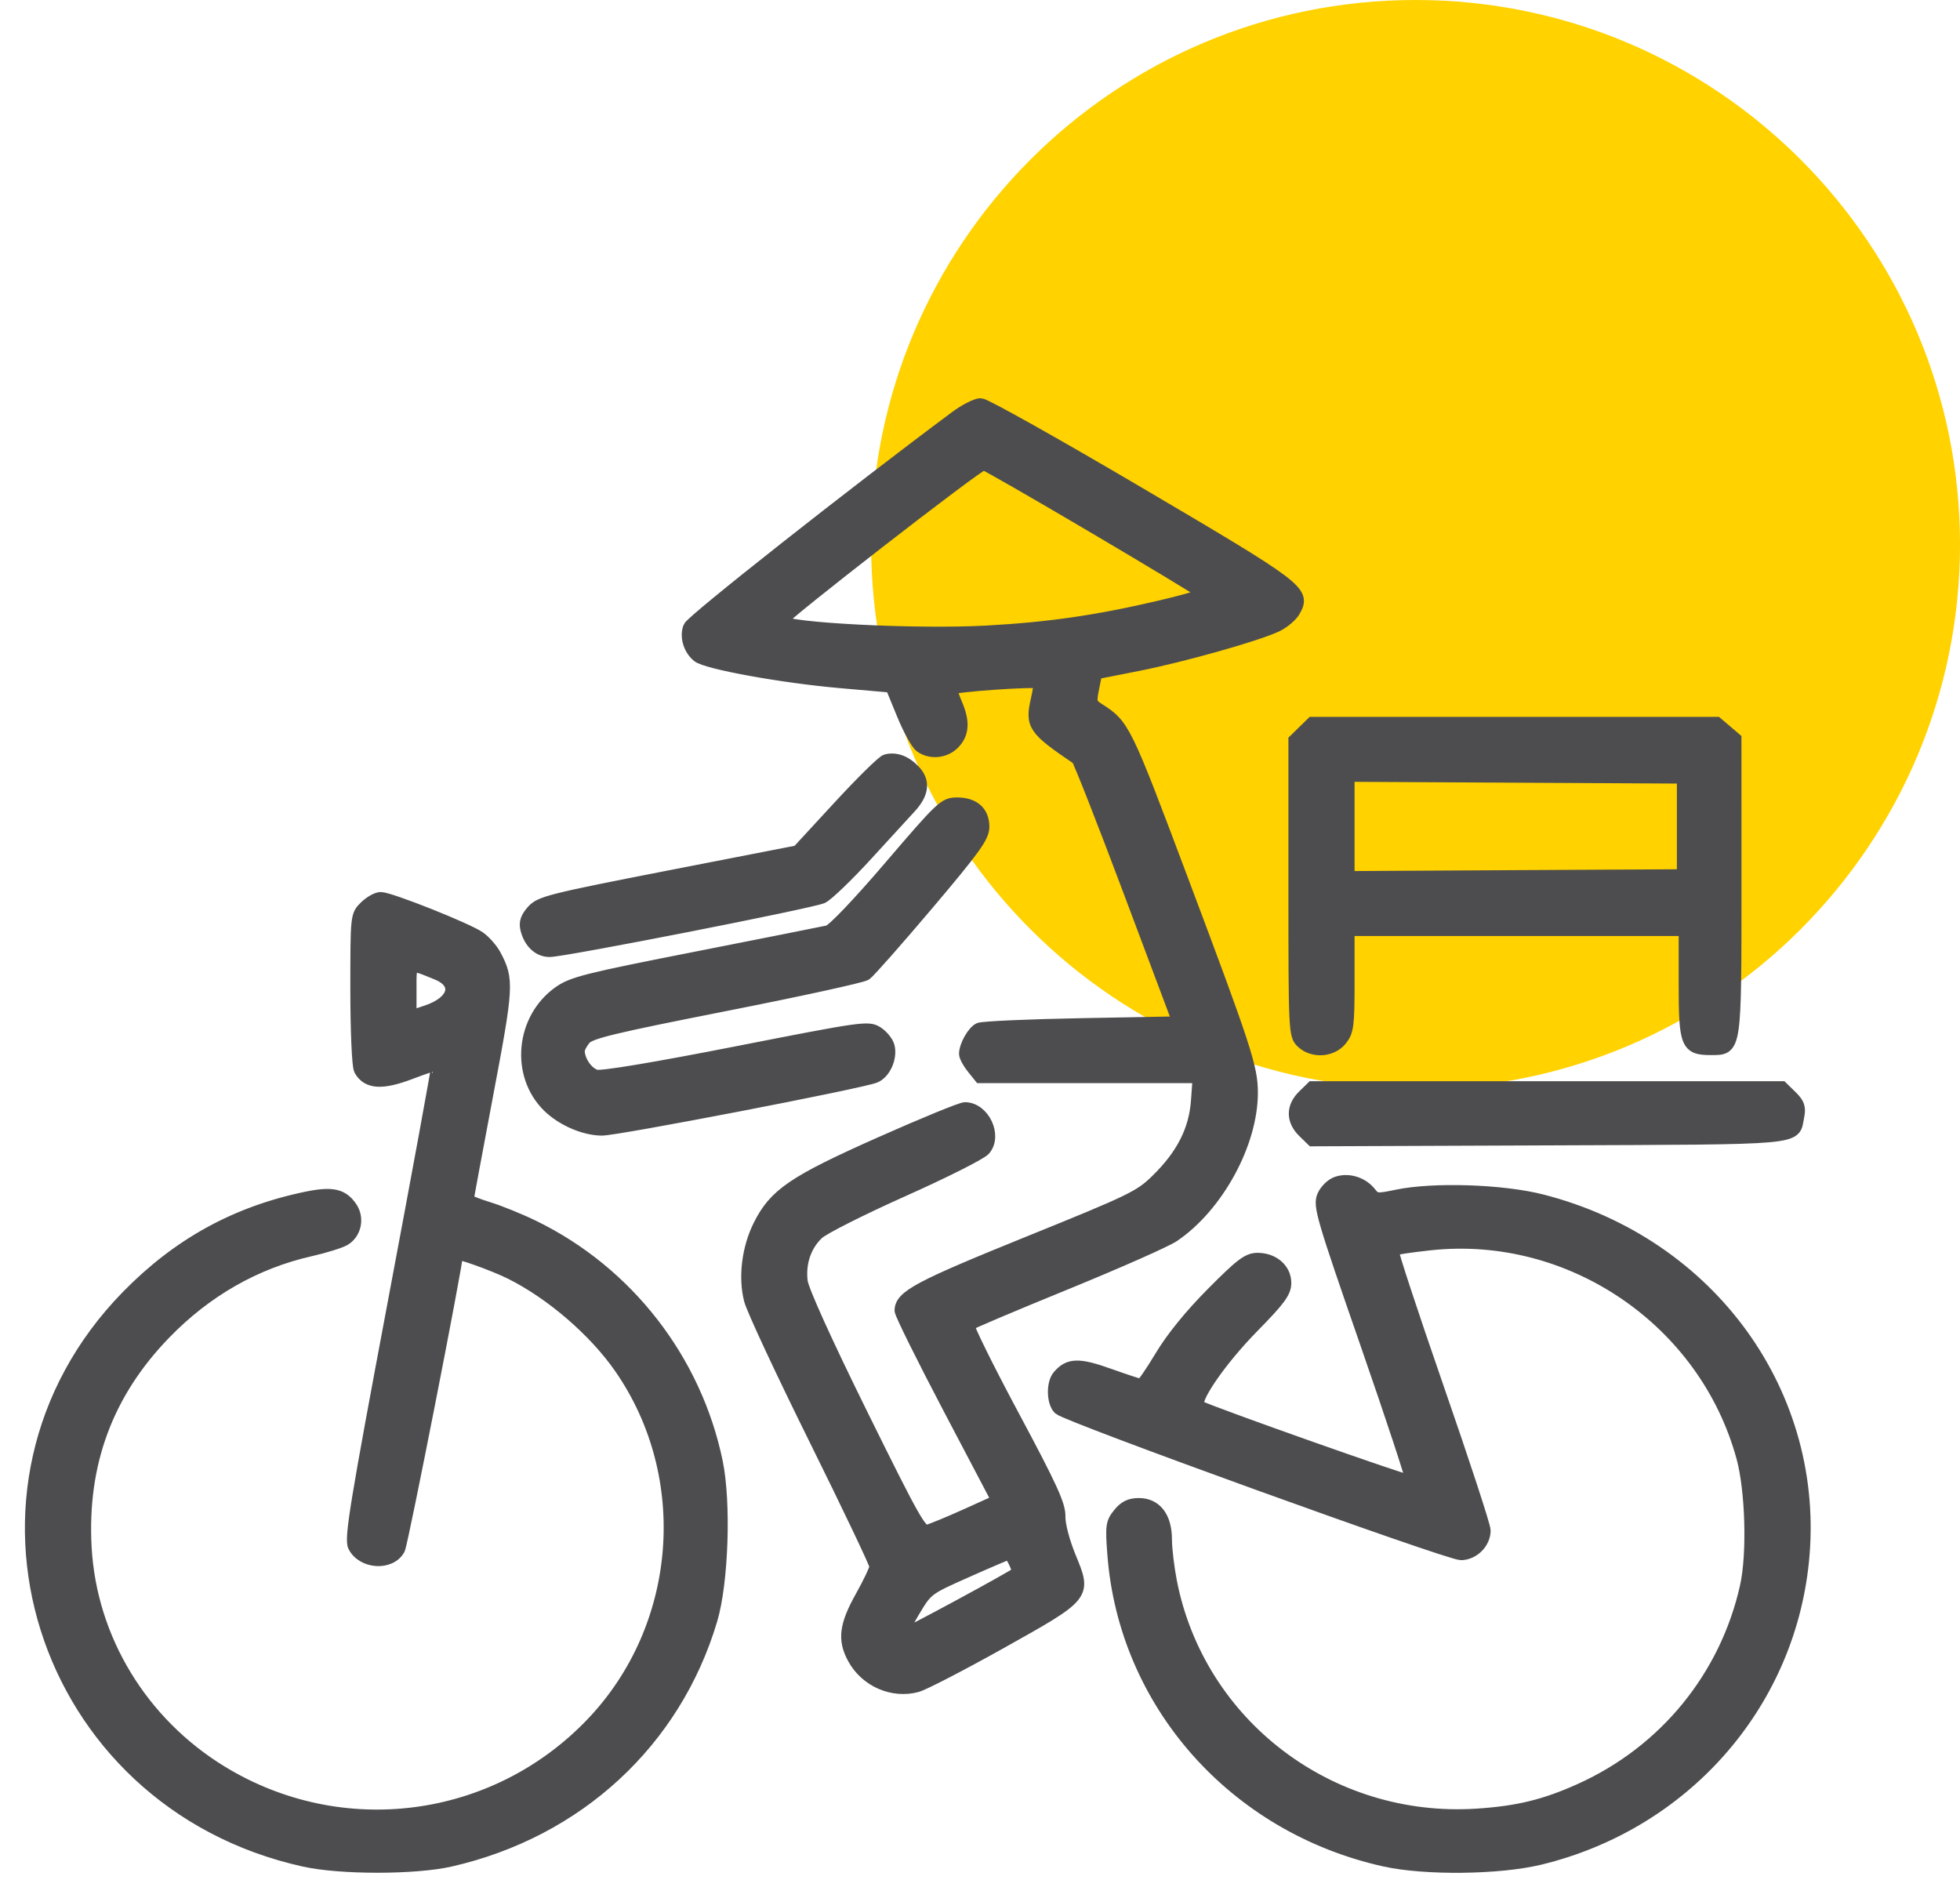
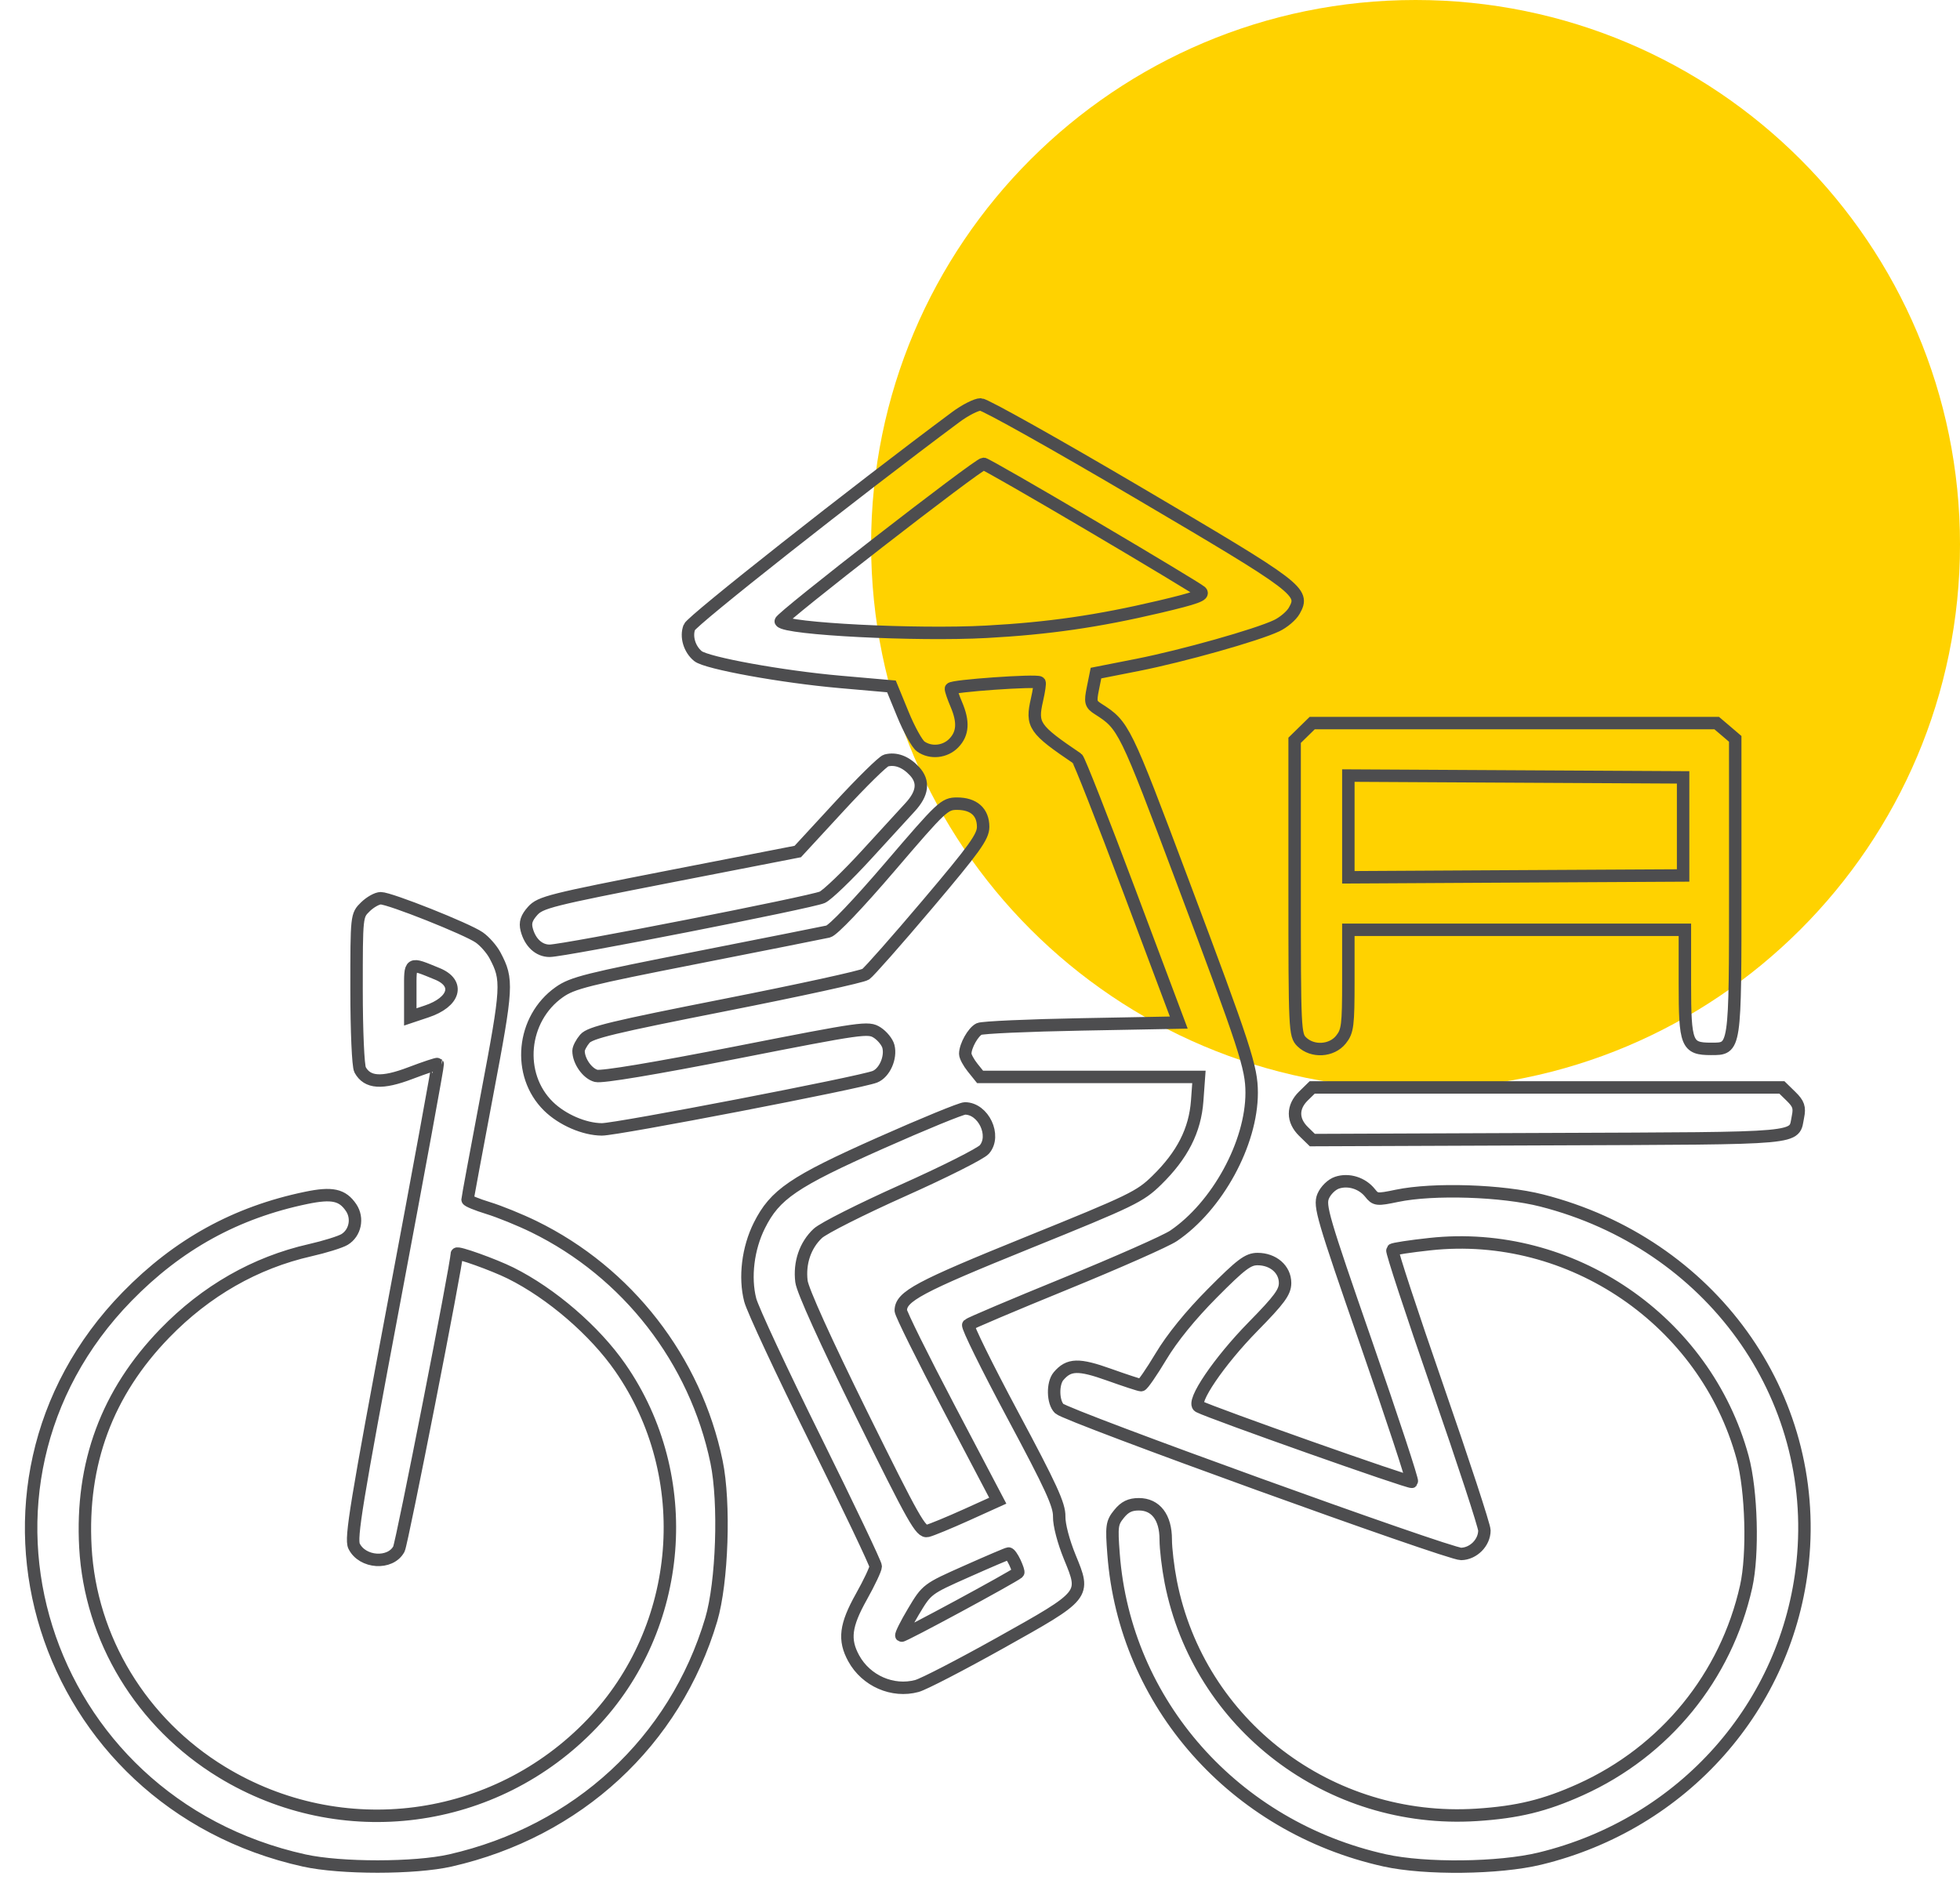
<svg xmlns="http://www.w3.org/2000/svg" width="63" height="61" viewBox="0 0 63 61" fill="none">
  <path d="M63 17.5C63 27.165 55.165 35 45.5 35C35.835 35 28 27.165 28 17.5C28 7.835 35.835 0 45.5 0C55.165 0 63 7.835 63 17.5Z" fill="#FFD200" />
  <mask id="path-2-outside-1_18_86914" maskUnits="userSpaceOnUse" x="0" y="12" width="59" height="49" fill="black">
    <rect fill="white" y="12" width="59" height="49" />
    <path fill-rule="evenodd" clip-rule="evenodd" d="M30.718 13.409C27.46 15.832 22.241 19.948 22.158 20.161C22.041 20.462 22.162 20.868 22.435 21.09C22.71 21.314 25.139 21.755 26.992 21.918L28.654 22.064L29.019 22.953C29.219 23.443 29.478 23.911 29.593 23.993C29.913 24.222 30.381 24.174 30.66 23.883C30.954 23.578 30.977 23.201 30.738 22.641C30.643 22.419 30.565 22.192 30.565 22.138C30.565 22.047 33.326 21.853 33.412 21.937C33.433 21.958 33.397 22.207 33.332 22.491C33.145 23.308 33.235 23.44 34.627 24.382C34.683 24.42 35.44 26.346 36.309 28.661L37.889 32.87L34.774 32.928C33.06 32.959 31.575 33.026 31.473 33.075C31.278 33.169 31.026 33.62 31.026 33.874C31.026 33.956 31.133 34.156 31.264 34.319L31.503 34.616H35.02H38.537L38.481 35.387C38.411 36.336 38.007 37.131 37.182 37.938C36.643 38.466 36.388 38.59 33.039 39.945C29.532 41.365 28.954 41.673 28.954 42.127C28.954 42.225 29.655 43.641 30.512 45.272L32.071 48.238L31.063 48.694C30.509 48.944 29.947 49.176 29.814 49.209C29.598 49.262 29.384 48.883 27.695 45.461C26.536 43.111 25.795 41.475 25.761 41.188C25.689 40.592 25.882 40.025 26.287 39.646C26.462 39.481 27.691 38.862 29.017 38.269C30.343 37.677 31.523 37.083 31.639 36.95C32.025 36.506 31.611 35.629 31.016 35.629C30.899 35.629 29.675 36.131 28.296 36.744C25.504 37.986 24.908 38.392 24.408 39.392C24.041 40.125 23.927 41.059 24.114 41.786C24.19 42.083 25.129 44.097 26.201 46.261C27.272 48.425 28.148 50.265 28.148 50.349C28.148 50.434 27.941 50.873 27.688 51.324C27.172 52.245 27.114 52.709 27.441 53.306C27.838 54.031 28.694 54.405 29.473 54.194C29.689 54.136 30.89 53.514 32.143 52.814C34.913 51.264 34.894 51.286 34.387 50.053C34.183 49.555 34.04 49.01 34.046 48.748C34.055 48.378 33.787 47.793 32.55 45.482C31.722 43.934 31.08 42.63 31.124 42.586C31.167 42.541 32.571 41.946 34.243 41.264C35.914 40.581 37.48 39.889 37.721 39.725C39.129 38.77 40.232 36.75 40.232 35.125C40.232 34.317 40.026 33.686 38.005 28.31C36.15 23.372 36.121 23.315 35.299 22.79C35.055 22.634 35.039 22.572 35.129 22.127L35.228 21.636L36.562 21.373C38.015 21.086 40.398 20.415 41.036 20.112C41.257 20.007 41.511 19.791 41.6 19.633C41.946 19.02 41.796 18.907 36.607 15.851C33.949 14.285 31.661 13.002 31.523 13C31.386 12.998 31.023 13.182 30.718 13.409ZM35.08 16.898C36.933 17.991 38.516 18.945 38.599 19.019C38.718 19.126 38.44 19.227 37.276 19.502C35.284 19.971 33.709 20.199 31.71 20.308C29.46 20.431 25.25 20.217 25.096 19.973C25.039 19.884 31.445 14.91 31.616 14.91C31.668 14.91 33.227 15.805 35.08 16.898ZM41.896 23.519L41.613 23.796V28.53C41.613 33.114 41.62 33.272 41.843 33.49C42.186 33.825 42.802 33.79 43.101 33.418C43.317 33.149 43.34 32.97 43.34 31.504V29.887H48.748H54.157V31.614C54.157 33.568 54.216 33.715 54.998 33.715C55.785 33.715 55.776 33.778 55.776 28.465L55.775 23.75L55.478 23.496L55.18 23.243H48.679H42.178L41.896 23.519ZM28.483 24.445C28.382 24.47 27.701 25.139 26.971 25.931L25.643 27.371L21.515 28.176C17.691 28.923 17.368 29.004 17.121 29.281C16.923 29.503 16.873 29.657 16.928 29.874C17.036 30.296 17.32 30.562 17.665 30.562C18.123 30.563 26.094 28.998 26.431 28.842C26.594 28.766 27.238 28.147 27.862 27.465C28.486 26.784 29.113 26.1 29.255 25.945C29.662 25.502 29.707 25.126 29.394 24.788C29.114 24.486 28.793 24.365 28.483 24.445ZM54.1 26.565V28.141L48.72 28.17L43.34 28.2V26.565V24.93L48.72 24.959L54.1 24.988V26.565ZM28.61 27.858C27.587 29.054 26.772 29.908 26.621 29.943C26.48 29.975 24.583 30.352 22.406 30.781C18.863 31.477 18.398 31.594 17.975 31.893C16.766 32.748 16.597 34.548 17.631 35.561C18.073 35.993 18.778 36.299 19.345 36.303C19.825 36.307 27.666 34.796 28.122 34.611C28.431 34.487 28.648 33.998 28.556 33.636C28.52 33.495 28.357 33.295 28.195 33.191C27.911 33.009 27.737 33.033 23.68 33.83C21.04 34.348 19.348 34.63 19.163 34.583C18.881 34.512 18.596 34.108 18.596 33.779C18.596 33.695 18.687 33.521 18.798 33.39C18.966 33.192 19.702 33.015 23.315 32.302C25.689 31.834 27.718 31.391 27.826 31.316C27.933 31.242 28.827 30.23 29.811 29.067C31.326 27.277 31.601 26.894 31.601 26.579C31.601 26.101 31.299 25.833 30.762 25.833C30.36 25.833 30.273 25.915 28.61 27.858ZM11.744 29.149C11.462 29.425 11.461 29.429 11.461 31.803C11.461 33.138 11.511 34.27 11.574 34.386C11.807 34.812 12.275 34.843 13.191 34.494C13.657 34.317 14.052 34.186 14.069 34.202C14.086 34.219 13.457 37.649 12.671 41.824C11.454 48.292 11.263 49.457 11.381 49.698C11.646 50.241 12.551 50.3 12.822 49.792C12.921 49.605 14.684 40.625 14.684 40.304C14.684 40.228 15.867 40.651 16.415 40.923C17.722 41.574 19.117 42.776 19.939 43.962C22.37 47.464 21.983 52.312 19.026 55.405C15.909 58.666 10.981 59.31 7.129 56.961C4.548 55.387 2.907 52.682 2.745 49.736C2.597 47.042 3.441 44.768 5.298 42.855C6.62 41.492 8.205 40.587 9.965 40.187C10.44 40.079 10.938 39.924 11.073 39.843C11.416 39.637 11.516 39.162 11.288 38.821C11.008 38.404 10.676 38.331 9.84 38.505C7.581 38.974 5.723 39.998 4.086 41.675C-1.904 47.812 1.271 57.923 9.779 59.804C10.95 60.063 13.336 60.062 14.478 59.802C18.566 58.871 21.695 55.983 22.861 52.062C23.216 50.867 23.303 48.3 23.032 46.992C22.353 43.713 20.166 40.898 17.158 39.428C16.715 39.212 16.055 38.943 15.691 38.832C15.327 38.72 15.029 38.598 15.029 38.56C15.029 38.523 15.311 36.999 15.656 35.175C16.313 31.704 16.325 31.492 15.912 30.712C15.808 30.515 15.579 30.254 15.403 30.132C15.012 29.86 12.532 28.873 12.238 28.873C12.121 28.873 11.899 28.997 11.744 29.149ZM14.056 31.303C14.789 31.603 14.616 32.212 13.711 32.513L13.188 32.688V31.843C13.188 30.902 13.142 30.93 14.056 31.303ZM41.896 35.23C41.535 35.583 41.536 36.014 41.898 36.369L42.183 36.647L49.777 36.617C58.132 36.583 57.642 36.628 57.793 35.889C57.852 35.599 57.81 35.477 57.571 35.243L57.275 34.954H49.727H42.178L41.896 35.23ZM42.977 38.016C42.805 38.073 42.611 38.262 42.531 38.45C42.402 38.756 42.514 39.139 43.916 43.178C44.755 45.595 45.415 47.599 45.382 47.631C45.33 47.682 38.944 45.423 38.536 45.211C38.285 45.08 39.181 43.758 40.28 42.638C41.126 41.776 41.306 41.531 41.306 41.24C41.306 40.802 40.925 40.471 40.421 40.471C40.115 40.471 39.892 40.639 38.966 41.572C38.268 42.275 37.673 43.007 37.319 43.599C37.014 44.108 36.726 44.525 36.679 44.525C36.632 44.525 36.17 44.374 35.653 44.189C34.668 43.837 34.355 43.846 34.024 44.236C33.826 44.47 33.839 45.074 34.047 45.278C34.29 45.515 46.57 49.957 46.964 49.95C47.36 49.942 47.713 49.587 47.713 49.194C47.713 49.052 47.033 46.977 46.203 44.585C45.373 42.192 44.721 40.208 44.755 40.175C44.788 40.142 45.332 40.059 45.963 39.991C50.492 39.499 54.813 42.447 56.012 46.847C56.302 47.909 56.358 49.962 56.126 50.999C55.478 53.897 53.52 56.296 50.802 57.523C49.656 58.04 48.784 58.252 47.461 58.337C42.736 58.639 38.533 55.436 37.632 50.849C37.543 50.394 37.47 49.781 37.47 49.485C37.47 48.774 37.149 48.353 36.607 48.353C36.324 48.353 36.154 48.436 35.97 48.663C35.739 48.947 35.724 49.054 35.793 49.955C36.155 54.749 39.678 58.728 44.508 59.8C45.809 60.088 48.182 60.061 49.496 59.743C54.104 58.627 57.465 54.834 57.943 50.211C58.497 44.848 54.977 39.971 49.555 38.589C48.288 38.266 46.072 38.194 44.903 38.438C44.261 38.572 44.212 38.567 44.04 38.349C43.788 38.03 43.348 37.892 42.977 38.016ZM32.623 50.226C32.698 50.389 32.746 50.535 32.727 50.55C32.545 50.703 29.011 52.613 28.974 52.577C28.948 52.551 29.122 52.203 29.36 51.804C29.794 51.078 29.796 51.077 31.072 50.51C31.774 50.197 32.38 49.939 32.417 49.936C32.454 49.932 32.547 50.063 32.623 50.226Z" />
  </mask>
-   <path fill-rule="evenodd" clip-rule="evenodd" d="M30.718 13.409C27.46 15.832 22.241 19.948 22.158 20.161C22.041 20.462 22.162 20.868 22.435 21.09C22.71 21.314 25.139 21.755 26.992 21.918L28.654 22.064L29.019 22.953C29.219 23.443 29.478 23.911 29.593 23.993C29.913 24.222 30.381 24.174 30.66 23.883C30.954 23.578 30.977 23.201 30.738 22.641C30.643 22.419 30.565 22.192 30.565 22.138C30.565 22.047 33.326 21.853 33.412 21.937C33.433 21.958 33.397 22.207 33.332 22.491C33.145 23.308 33.235 23.44 34.627 24.382C34.683 24.42 35.44 26.346 36.309 28.661L37.889 32.87L34.774 32.928C33.06 32.959 31.575 33.026 31.473 33.075C31.278 33.169 31.026 33.62 31.026 33.874C31.026 33.956 31.133 34.156 31.264 34.319L31.503 34.616H35.02H38.537L38.481 35.387C38.411 36.336 38.007 37.131 37.182 37.938C36.643 38.466 36.388 38.59 33.039 39.945C29.532 41.365 28.954 41.673 28.954 42.127C28.954 42.225 29.655 43.641 30.512 45.272L32.071 48.238L31.063 48.694C30.509 48.944 29.947 49.176 29.814 49.209C29.598 49.262 29.384 48.883 27.695 45.461C26.536 43.111 25.795 41.475 25.761 41.188C25.689 40.592 25.882 40.025 26.287 39.646C26.462 39.481 27.691 38.862 29.017 38.269C30.343 37.677 31.523 37.083 31.639 36.95C32.025 36.506 31.611 35.629 31.016 35.629C30.899 35.629 29.675 36.131 28.296 36.744C25.504 37.986 24.908 38.392 24.408 39.392C24.041 40.125 23.927 41.059 24.114 41.786C24.19 42.083 25.129 44.097 26.201 46.261C27.272 48.425 28.148 50.265 28.148 50.349C28.148 50.434 27.941 50.873 27.688 51.324C27.172 52.245 27.114 52.709 27.441 53.306C27.838 54.031 28.694 54.405 29.473 54.194C29.689 54.136 30.89 53.514 32.143 52.814C34.913 51.264 34.894 51.286 34.387 50.053C34.183 49.555 34.04 49.01 34.046 48.748C34.055 48.378 33.787 47.793 32.55 45.482C31.722 43.934 31.08 42.63 31.124 42.586C31.167 42.541 32.571 41.946 34.243 41.264C35.914 40.581 37.48 39.889 37.721 39.725C39.129 38.77 40.232 36.75 40.232 35.125C40.232 34.317 40.026 33.686 38.005 28.31C36.15 23.372 36.121 23.315 35.299 22.79C35.055 22.634 35.039 22.572 35.129 22.127L35.228 21.636L36.562 21.373C38.015 21.086 40.398 20.415 41.036 20.112C41.257 20.007 41.511 19.791 41.6 19.633C41.946 19.02 41.796 18.907 36.607 15.851C33.949 14.285 31.661 13.002 31.523 13C31.386 12.998 31.023 13.182 30.718 13.409ZM35.08 16.898C36.933 17.991 38.516 18.945 38.599 19.019C38.718 19.126 38.44 19.227 37.276 19.502C35.284 19.971 33.709 20.199 31.71 20.308C29.46 20.431 25.25 20.217 25.096 19.973C25.039 19.884 31.445 14.91 31.616 14.91C31.668 14.91 33.227 15.805 35.08 16.898ZM41.896 23.519L41.613 23.796V28.53C41.613 33.114 41.62 33.272 41.843 33.49C42.186 33.825 42.802 33.79 43.101 33.418C43.317 33.149 43.34 32.97 43.34 31.504V29.887H48.748H54.157V31.614C54.157 33.568 54.216 33.715 54.998 33.715C55.785 33.715 55.776 33.778 55.776 28.465L55.775 23.75L55.478 23.496L55.18 23.243H48.679H42.178L41.896 23.519ZM28.483 24.445C28.382 24.47 27.701 25.139 26.971 25.931L25.643 27.371L21.515 28.176C17.691 28.923 17.368 29.004 17.121 29.281C16.923 29.503 16.873 29.657 16.928 29.874C17.036 30.296 17.32 30.562 17.665 30.562C18.123 30.563 26.094 28.998 26.431 28.842C26.594 28.766 27.238 28.147 27.862 27.465C28.486 26.784 29.113 26.1 29.255 25.945C29.662 25.502 29.707 25.126 29.394 24.788C29.114 24.486 28.793 24.365 28.483 24.445ZM54.1 26.565V28.141L48.72 28.17L43.34 28.2V26.565V24.93L48.72 24.959L54.1 24.988V26.565ZM28.61 27.858C27.587 29.054 26.772 29.908 26.621 29.943C26.48 29.975 24.583 30.352 22.406 30.781C18.863 31.477 18.398 31.594 17.975 31.893C16.766 32.748 16.597 34.548 17.631 35.561C18.073 35.993 18.778 36.299 19.345 36.303C19.825 36.307 27.666 34.796 28.122 34.611C28.431 34.487 28.648 33.998 28.556 33.636C28.52 33.495 28.357 33.295 28.195 33.191C27.911 33.009 27.737 33.033 23.68 33.83C21.04 34.348 19.348 34.63 19.163 34.583C18.881 34.512 18.596 34.108 18.596 33.779C18.596 33.695 18.687 33.521 18.798 33.39C18.966 33.192 19.702 33.015 23.315 32.302C25.689 31.834 27.718 31.391 27.826 31.316C27.933 31.242 28.827 30.23 29.811 29.067C31.326 27.277 31.601 26.894 31.601 26.579C31.601 26.101 31.299 25.833 30.762 25.833C30.36 25.833 30.273 25.915 28.61 27.858ZM11.744 29.149C11.462 29.425 11.461 29.429 11.461 31.803C11.461 33.138 11.511 34.27 11.574 34.386C11.807 34.812 12.275 34.843 13.191 34.494C13.657 34.317 14.052 34.186 14.069 34.202C14.086 34.219 13.457 37.649 12.671 41.824C11.454 48.292 11.263 49.457 11.381 49.698C11.646 50.241 12.551 50.3 12.822 49.792C12.921 49.605 14.684 40.625 14.684 40.304C14.684 40.228 15.867 40.651 16.415 40.923C17.722 41.574 19.117 42.776 19.939 43.962C22.37 47.464 21.983 52.312 19.026 55.405C15.909 58.666 10.981 59.31 7.129 56.961C4.548 55.387 2.907 52.682 2.745 49.736C2.597 47.042 3.441 44.768 5.298 42.855C6.62 41.492 8.205 40.587 9.965 40.187C10.44 40.079 10.938 39.924 11.073 39.843C11.416 39.637 11.516 39.162 11.288 38.821C11.008 38.404 10.676 38.331 9.84 38.505C7.581 38.974 5.723 39.998 4.086 41.675C-1.904 47.812 1.271 57.923 9.779 59.804C10.95 60.063 13.336 60.062 14.478 59.802C18.566 58.871 21.695 55.983 22.861 52.062C23.216 50.867 23.303 48.3 23.032 46.992C22.353 43.713 20.166 40.898 17.158 39.428C16.715 39.212 16.055 38.943 15.691 38.832C15.327 38.72 15.029 38.598 15.029 38.56C15.029 38.523 15.311 36.999 15.656 35.175C16.313 31.704 16.325 31.492 15.912 30.712C15.808 30.515 15.579 30.254 15.403 30.132C15.012 29.86 12.532 28.873 12.238 28.873C12.121 28.873 11.899 28.997 11.744 29.149ZM14.056 31.303C14.789 31.603 14.616 32.212 13.711 32.513L13.188 32.688V31.843C13.188 30.902 13.142 30.93 14.056 31.303ZM41.896 35.23C41.535 35.583 41.536 36.014 41.898 36.369L42.183 36.647L49.777 36.617C58.132 36.583 57.642 36.628 57.793 35.889C57.852 35.599 57.81 35.477 57.571 35.243L57.275 34.954H49.727H42.178L41.896 35.23ZM42.977 38.016C42.805 38.073 42.611 38.262 42.531 38.45C42.402 38.756 42.514 39.139 43.916 43.178C44.755 45.595 45.415 47.599 45.382 47.631C45.33 47.682 38.944 45.423 38.536 45.211C38.285 45.08 39.181 43.758 40.28 42.638C41.126 41.776 41.306 41.531 41.306 41.24C41.306 40.802 40.925 40.471 40.421 40.471C40.115 40.471 39.892 40.639 38.966 41.572C38.268 42.275 37.673 43.007 37.319 43.599C37.014 44.108 36.726 44.525 36.679 44.525C36.632 44.525 36.17 44.374 35.653 44.189C34.668 43.837 34.355 43.846 34.024 44.236C33.826 44.47 33.839 45.074 34.047 45.278C34.29 45.515 46.57 49.957 46.964 49.95C47.36 49.942 47.713 49.587 47.713 49.194C47.713 49.052 47.033 46.977 46.203 44.585C45.373 42.192 44.721 40.208 44.755 40.175C44.788 40.142 45.332 40.059 45.963 39.991C50.492 39.499 54.813 42.447 56.012 46.847C56.302 47.909 56.358 49.962 56.126 50.999C55.478 53.897 53.52 56.296 50.802 57.523C49.656 58.04 48.784 58.252 47.461 58.337C42.736 58.639 38.533 55.436 37.632 50.849C37.543 50.394 37.47 49.781 37.47 49.485C37.47 48.774 37.149 48.353 36.607 48.353C36.324 48.353 36.154 48.436 35.97 48.663C35.739 48.947 35.724 49.054 35.793 49.955C36.155 54.749 39.678 58.728 44.508 59.8C45.809 60.088 48.182 60.061 49.496 59.743C54.104 58.627 57.465 54.834 57.943 50.211C58.497 44.848 54.977 39.971 49.555 38.589C48.288 38.266 46.072 38.194 44.903 38.438C44.261 38.572 44.212 38.567 44.04 38.349C43.788 38.03 43.348 37.892 42.977 38.016ZM32.623 50.226C32.698 50.389 32.746 50.535 32.727 50.55C32.545 50.703 29.011 52.613 28.974 52.577C28.948 52.551 29.122 52.203 29.36 51.804C29.794 51.078 29.796 51.077 31.072 50.51C31.774 50.197 32.38 49.939 32.417 49.936C32.454 49.932 32.547 50.063 32.623 50.226Z" fill="#4D4D4F" />
  <path fill-rule="evenodd" clip-rule="evenodd" d="M30.718 13.409C27.46 15.832 22.241 19.948 22.158 20.161C22.041 20.462 22.162 20.868 22.435 21.09C22.71 21.314 25.139 21.755 26.992 21.918L28.654 22.064L29.019 22.953C29.219 23.443 29.478 23.911 29.593 23.993C29.913 24.222 30.381 24.174 30.66 23.883C30.954 23.578 30.977 23.201 30.738 22.641C30.643 22.419 30.565 22.192 30.565 22.138C30.565 22.047 33.326 21.853 33.412 21.937C33.433 21.958 33.397 22.207 33.332 22.491C33.145 23.308 33.235 23.44 34.627 24.382C34.683 24.42 35.44 26.346 36.309 28.661L37.889 32.87L34.774 32.928C33.06 32.959 31.575 33.026 31.473 33.075C31.278 33.169 31.026 33.62 31.026 33.874C31.026 33.956 31.133 34.156 31.264 34.319L31.503 34.616H35.02H38.537L38.481 35.387C38.411 36.336 38.007 37.131 37.182 37.938C36.643 38.466 36.388 38.59 33.039 39.945C29.532 41.365 28.954 41.673 28.954 42.127C28.954 42.225 29.655 43.641 30.512 45.272L32.071 48.238L31.063 48.694C30.509 48.944 29.947 49.176 29.814 49.209C29.598 49.262 29.384 48.883 27.695 45.461C26.536 43.111 25.795 41.475 25.761 41.188C25.689 40.592 25.882 40.025 26.287 39.646C26.462 39.481 27.691 38.862 29.017 38.269C30.343 37.677 31.523 37.083 31.639 36.95C32.025 36.506 31.611 35.629 31.016 35.629C30.899 35.629 29.675 36.131 28.296 36.744C25.504 37.986 24.908 38.392 24.408 39.392C24.041 40.125 23.927 41.059 24.114 41.786C24.19 42.083 25.129 44.097 26.201 46.261C27.272 48.425 28.148 50.265 28.148 50.349C28.148 50.434 27.941 50.873 27.688 51.324C27.172 52.245 27.114 52.709 27.441 53.306C27.838 54.031 28.694 54.405 29.473 54.194C29.689 54.136 30.89 53.514 32.143 52.814C34.913 51.264 34.894 51.286 34.387 50.053C34.183 49.555 34.04 49.01 34.046 48.748C34.055 48.378 33.787 47.793 32.55 45.482C31.722 43.934 31.08 42.63 31.124 42.586C31.167 42.541 32.571 41.946 34.243 41.264C35.914 40.581 37.48 39.889 37.721 39.725C39.129 38.77 40.232 36.75 40.232 35.125C40.232 34.317 40.026 33.686 38.005 28.31C36.15 23.372 36.121 23.315 35.299 22.79C35.055 22.634 35.039 22.572 35.129 22.127L35.228 21.636L36.562 21.373C38.015 21.086 40.398 20.415 41.036 20.112C41.257 20.007 41.511 19.791 41.6 19.633C41.946 19.02 41.796 18.907 36.607 15.851C33.949 14.285 31.661 13.002 31.523 13C31.386 12.998 31.023 13.182 30.718 13.409ZM35.08 16.898C36.933 17.991 38.516 18.945 38.599 19.019C38.718 19.126 38.44 19.227 37.276 19.502C35.284 19.971 33.709 20.199 31.71 20.308C29.46 20.431 25.25 20.217 25.096 19.973C25.039 19.884 31.445 14.91 31.616 14.91C31.668 14.91 33.227 15.805 35.08 16.898ZM41.896 23.519L41.613 23.796V28.53C41.613 33.114 41.62 33.272 41.843 33.49C42.186 33.825 42.802 33.79 43.101 33.418C43.317 33.149 43.34 32.97 43.34 31.504V29.887H48.748H54.157V31.614C54.157 33.568 54.216 33.715 54.998 33.715C55.785 33.715 55.776 33.778 55.776 28.465L55.775 23.75L55.478 23.496L55.18 23.243H48.679H42.178L41.896 23.519ZM28.483 24.445C28.382 24.47 27.701 25.139 26.971 25.931L25.643 27.371L21.515 28.176C17.691 28.923 17.368 29.004 17.121 29.281C16.923 29.503 16.873 29.657 16.928 29.874C17.036 30.296 17.32 30.562 17.665 30.562C18.123 30.563 26.094 28.998 26.431 28.842C26.594 28.766 27.238 28.147 27.862 27.465C28.486 26.784 29.113 26.1 29.255 25.945C29.662 25.502 29.707 25.126 29.394 24.788C29.114 24.486 28.793 24.365 28.483 24.445ZM54.1 26.565V28.141L48.72 28.17L43.34 28.2V26.565V24.93L48.72 24.959L54.1 24.988V26.565ZM28.61 27.858C27.587 29.054 26.772 29.908 26.621 29.943C26.48 29.975 24.583 30.352 22.406 30.781C18.863 31.477 18.398 31.594 17.975 31.893C16.766 32.748 16.597 34.548 17.631 35.561C18.073 35.993 18.778 36.299 19.345 36.303C19.825 36.307 27.666 34.796 28.122 34.611C28.431 34.487 28.648 33.998 28.556 33.636C28.52 33.495 28.357 33.295 28.195 33.191C27.911 33.009 27.737 33.033 23.68 33.83C21.04 34.348 19.348 34.63 19.163 34.583C18.881 34.512 18.596 34.108 18.596 33.779C18.596 33.695 18.687 33.521 18.798 33.39C18.966 33.192 19.702 33.015 23.315 32.302C25.689 31.834 27.718 31.391 27.826 31.316C27.933 31.242 28.827 30.23 29.811 29.067C31.326 27.277 31.601 26.894 31.601 26.579C31.601 26.101 31.299 25.833 30.762 25.833C30.36 25.833 30.273 25.915 28.61 27.858ZM11.744 29.149C11.462 29.425 11.461 29.429 11.461 31.803C11.461 33.138 11.511 34.27 11.574 34.386C11.807 34.812 12.275 34.843 13.191 34.494C13.657 34.317 14.052 34.186 14.069 34.202C14.086 34.219 13.457 37.649 12.671 41.824C11.454 48.292 11.263 49.457 11.381 49.698C11.646 50.241 12.551 50.3 12.822 49.792C12.921 49.605 14.684 40.625 14.684 40.304C14.684 40.228 15.867 40.651 16.415 40.923C17.722 41.574 19.117 42.776 19.939 43.962C22.37 47.464 21.983 52.312 19.026 55.405C15.909 58.666 10.981 59.31 7.129 56.961C4.548 55.387 2.907 52.682 2.745 49.736C2.597 47.042 3.441 44.768 5.298 42.855C6.62 41.492 8.205 40.587 9.965 40.187C10.44 40.079 10.938 39.924 11.073 39.843C11.416 39.637 11.516 39.162 11.288 38.821C11.008 38.404 10.676 38.331 9.84 38.505C7.581 38.974 5.723 39.998 4.086 41.675C-1.904 47.812 1.271 57.923 9.779 59.804C10.95 60.063 13.336 60.062 14.478 59.802C18.566 58.871 21.695 55.983 22.861 52.062C23.216 50.867 23.303 48.3 23.032 46.992C22.353 43.713 20.166 40.898 17.158 39.428C16.715 39.212 16.055 38.943 15.691 38.832C15.327 38.72 15.029 38.598 15.029 38.56C15.029 38.523 15.311 36.999 15.656 35.175C16.313 31.704 16.325 31.492 15.912 30.712C15.808 30.515 15.579 30.254 15.403 30.132C15.012 29.86 12.532 28.873 12.238 28.873C12.121 28.873 11.899 28.997 11.744 29.149ZM14.056 31.303C14.789 31.603 14.616 32.212 13.711 32.513L13.188 32.688V31.843C13.188 30.902 13.142 30.93 14.056 31.303ZM41.896 35.23C41.535 35.583 41.536 36.014 41.898 36.369L42.183 36.647L49.777 36.617C58.132 36.583 57.642 36.628 57.793 35.889C57.852 35.599 57.81 35.477 57.571 35.243L57.275 34.954H49.727H42.178L41.896 35.23ZM42.977 38.016C42.805 38.073 42.611 38.262 42.531 38.45C42.402 38.756 42.514 39.139 43.916 43.178C44.755 45.595 45.415 47.599 45.382 47.631C45.33 47.682 38.944 45.423 38.536 45.211C38.285 45.08 39.181 43.758 40.28 42.638C41.126 41.776 41.306 41.531 41.306 41.24C41.306 40.802 40.925 40.471 40.421 40.471C40.115 40.471 39.892 40.639 38.966 41.572C38.268 42.275 37.673 43.007 37.319 43.599C37.014 44.108 36.726 44.525 36.679 44.525C36.632 44.525 36.17 44.374 35.653 44.189C34.668 43.837 34.355 43.846 34.024 44.236C33.826 44.47 33.839 45.074 34.047 45.278C34.29 45.515 46.57 49.957 46.964 49.95C47.36 49.942 47.713 49.587 47.713 49.194C47.713 49.052 47.033 46.977 46.203 44.585C45.373 42.192 44.721 40.208 44.755 40.175C44.788 40.142 45.332 40.059 45.963 39.991C50.492 39.499 54.813 42.447 56.012 46.847C56.302 47.909 56.358 49.962 56.126 50.999C55.478 53.897 53.52 56.296 50.802 57.523C49.656 58.04 48.784 58.252 47.461 58.337C42.736 58.639 38.533 55.436 37.632 50.849C37.543 50.394 37.47 49.781 37.47 49.485C37.47 48.774 37.149 48.353 36.607 48.353C36.324 48.353 36.154 48.436 35.97 48.663C35.739 48.947 35.724 49.054 35.793 49.955C36.155 54.749 39.678 58.728 44.508 59.8C45.809 60.088 48.182 60.061 49.496 59.743C54.104 58.627 57.465 54.834 57.943 50.211C58.497 44.848 54.977 39.971 49.555 38.589C48.288 38.266 46.072 38.194 44.903 38.438C44.261 38.572 44.212 38.567 44.04 38.349C43.788 38.03 43.348 37.892 42.977 38.016ZM32.623 50.226C32.698 50.389 32.746 50.535 32.727 50.55C32.545 50.703 29.011 52.613 28.974 52.577C28.948 52.551 29.122 52.203 29.36 51.804C29.794 51.078 29.796 51.077 31.072 50.51C31.774 50.197 32.38 49.939 32.417 49.936C32.454 49.932 32.547 50.063 32.623 50.226Z" stroke="#4D4D4F" stroke-width="0.4" mask="url(#path-2-outside-1_18_86914)" />
</svg>